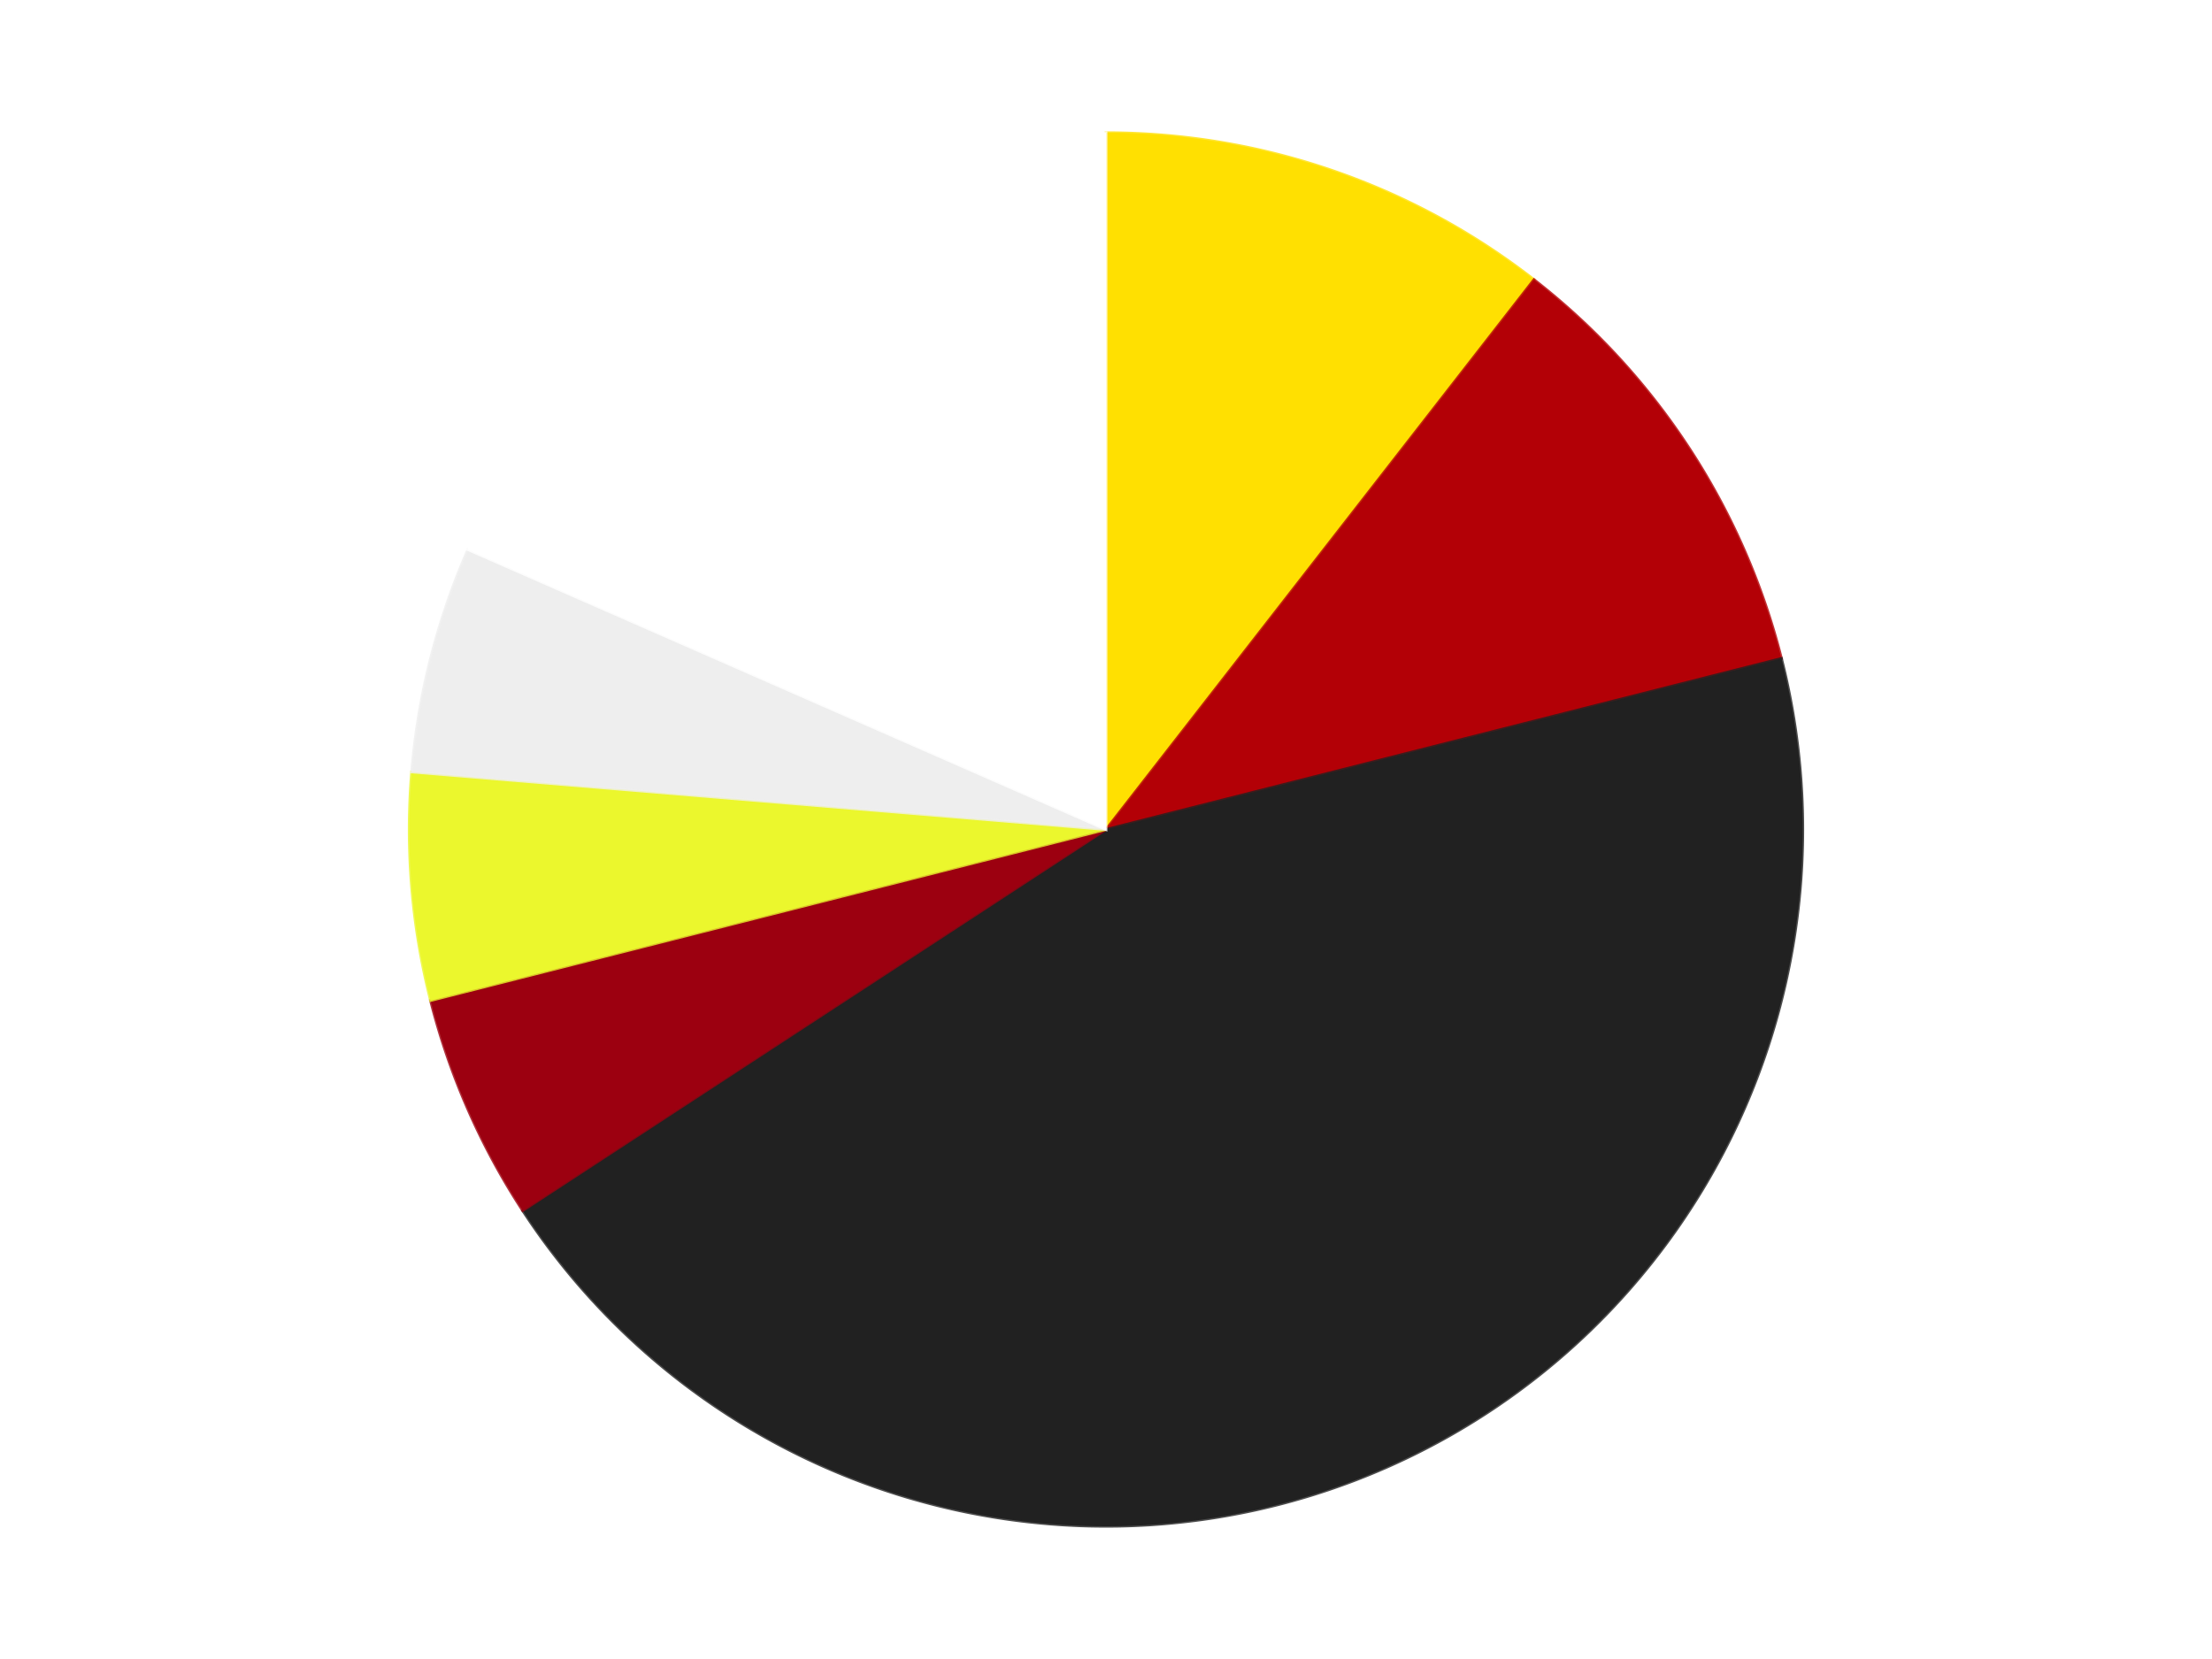
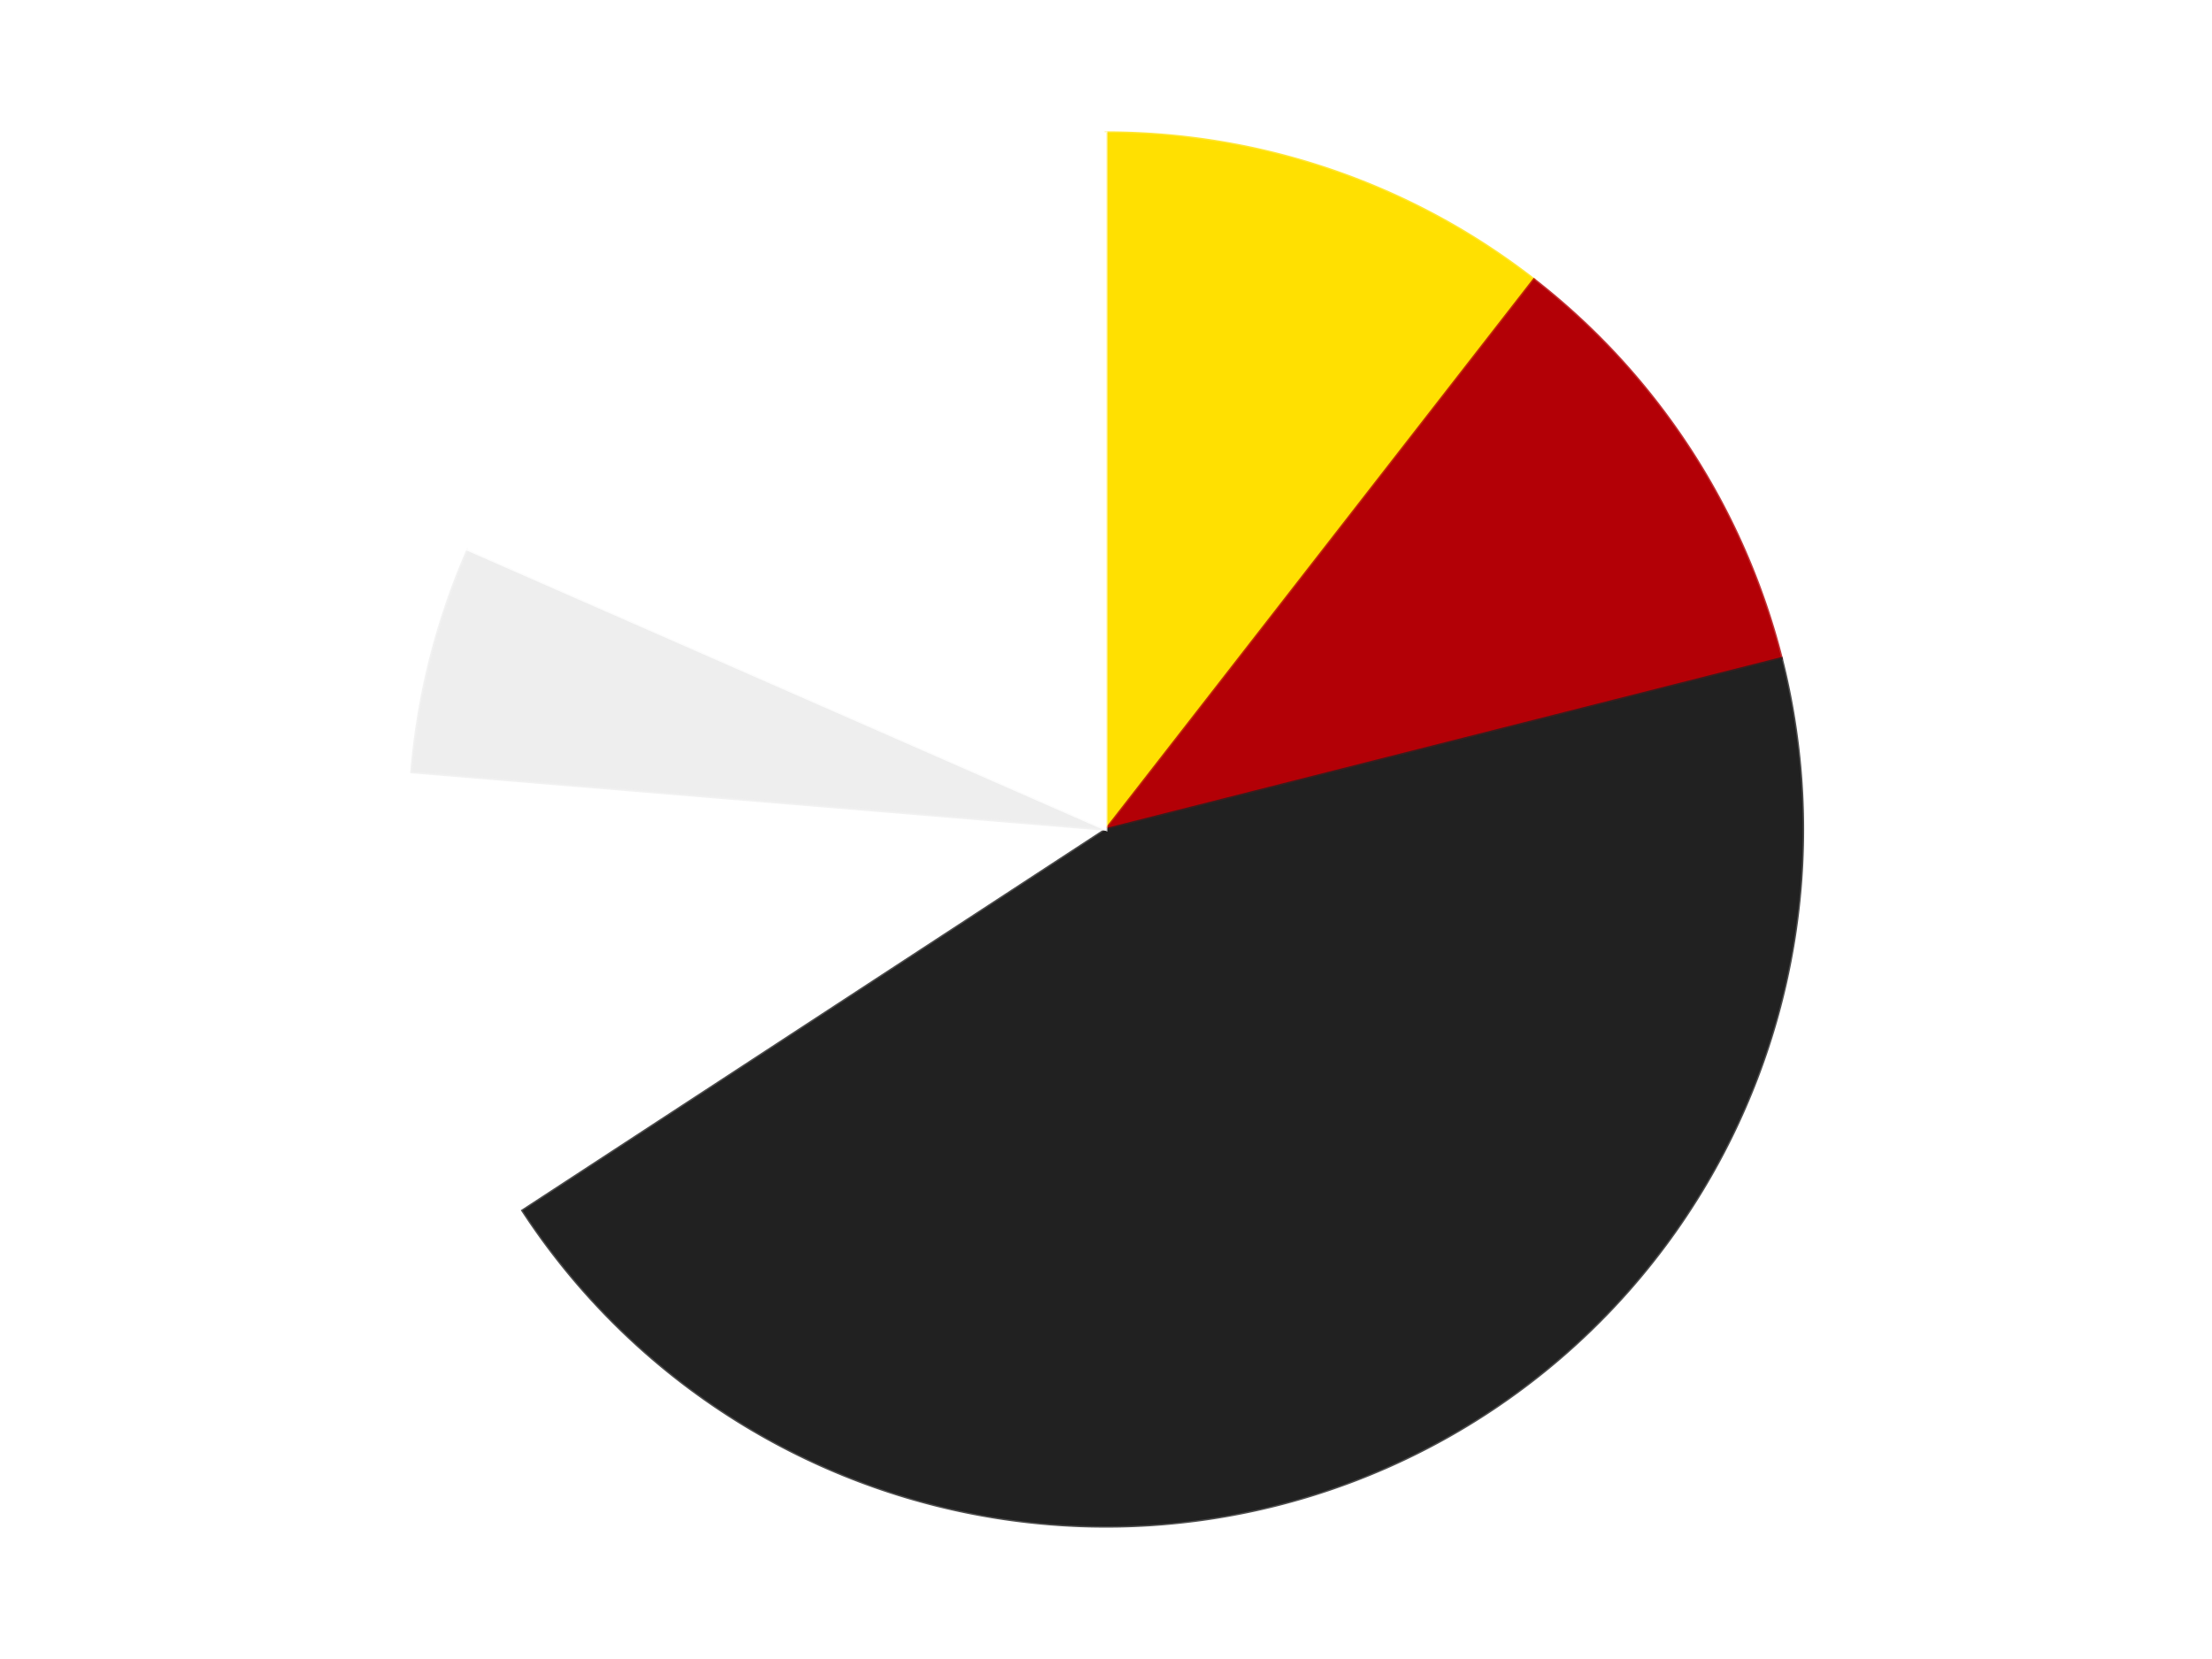
<svg xmlns="http://www.w3.org/2000/svg" xmlns:xlink="http://www.w3.org/1999/xlink" id="chart-40afce4c-da93-478b-9f9b-b43cf55412ce" class="pygal-chart" viewBox="0 0 800 600">
  <defs>
    <style type="text/css">#chart-40afce4c-da93-478b-9f9b-b43cf55412ce{-webkit-user-select:none;-webkit-font-smoothing:antialiased;font-family:Consolas,"Liberation Mono",Menlo,Courier,monospace}#chart-40afce4c-da93-478b-9f9b-b43cf55412ce .title{font-family:Consolas,"Liberation Mono",Menlo,Courier,monospace;font-size:16px}#chart-40afce4c-da93-478b-9f9b-b43cf55412ce .legends .legend text{font-family:Consolas,"Liberation Mono",Menlo,Courier,monospace;font-size:14px}#chart-40afce4c-da93-478b-9f9b-b43cf55412ce .axis text{font-family:Consolas,"Liberation Mono",Menlo,Courier,monospace;font-size:10px}#chart-40afce4c-da93-478b-9f9b-b43cf55412ce .axis text.major{font-family:Consolas,"Liberation Mono",Menlo,Courier,monospace;font-size:10px}#chart-40afce4c-da93-478b-9f9b-b43cf55412ce .text-overlay text.value{font-family:Consolas,"Liberation Mono",Menlo,Courier,monospace;font-size:16px}#chart-40afce4c-da93-478b-9f9b-b43cf55412ce .text-overlay text.label{font-family:Consolas,"Liberation Mono",Menlo,Courier,monospace;font-size:10px}#chart-40afce4c-da93-478b-9f9b-b43cf55412ce .tooltip{font-family:Consolas,"Liberation Mono",Menlo,Courier,monospace;font-size:14px}#chart-40afce4c-da93-478b-9f9b-b43cf55412ce text.no_data{font-family:Consolas,"Liberation Mono",Menlo,Courier,monospace;font-size:64px}
#chart-40afce4c-da93-478b-9f9b-b43cf55412ce{background-color:transparent}#chart-40afce4c-da93-478b-9f9b-b43cf55412ce path,#chart-40afce4c-da93-478b-9f9b-b43cf55412ce line,#chart-40afce4c-da93-478b-9f9b-b43cf55412ce rect,#chart-40afce4c-da93-478b-9f9b-b43cf55412ce circle{-webkit-transition:150ms;-moz-transition:150ms;transition:150ms}#chart-40afce4c-da93-478b-9f9b-b43cf55412ce .graph &gt; .background{fill:transparent}#chart-40afce4c-da93-478b-9f9b-b43cf55412ce .plot &gt; .background{fill:transparent}#chart-40afce4c-da93-478b-9f9b-b43cf55412ce .graph{fill:rgba(0,0,0,.87)}#chart-40afce4c-da93-478b-9f9b-b43cf55412ce text.no_data{fill:rgba(0,0,0,1)}#chart-40afce4c-da93-478b-9f9b-b43cf55412ce .title{fill:rgba(0,0,0,1)}#chart-40afce4c-da93-478b-9f9b-b43cf55412ce .legends .legend text{fill:rgba(0,0,0,.87)}#chart-40afce4c-da93-478b-9f9b-b43cf55412ce .legends .legend:hover text{fill:rgba(0,0,0,1)}#chart-40afce4c-da93-478b-9f9b-b43cf55412ce .axis .line{stroke:rgba(0,0,0,1)}#chart-40afce4c-da93-478b-9f9b-b43cf55412ce .axis .guide.line{stroke:rgba(0,0,0,.54)}#chart-40afce4c-da93-478b-9f9b-b43cf55412ce .axis .major.line{stroke:rgba(0,0,0,.87)}#chart-40afce4c-da93-478b-9f9b-b43cf55412ce .axis text.major{fill:rgba(0,0,0,1)}#chart-40afce4c-da93-478b-9f9b-b43cf55412ce .axis.y .guides:hover .guide.line,#chart-40afce4c-da93-478b-9f9b-b43cf55412ce .line-graph .axis.x .guides:hover .guide.line,#chart-40afce4c-da93-478b-9f9b-b43cf55412ce .stackedline-graph .axis.x .guides:hover .guide.line,#chart-40afce4c-da93-478b-9f9b-b43cf55412ce .xy-graph .axis.x .guides:hover .guide.line{stroke:rgba(0,0,0,1)}#chart-40afce4c-da93-478b-9f9b-b43cf55412ce .axis .guides:hover text{fill:rgba(0,0,0,1)}#chart-40afce4c-da93-478b-9f9b-b43cf55412ce .reactive{fill-opacity:1.0;stroke-opacity:.8;stroke-width:1}#chart-40afce4c-da93-478b-9f9b-b43cf55412ce .ci{stroke:rgba(0,0,0,.87)}#chart-40afce4c-da93-478b-9f9b-b43cf55412ce .reactive.active,#chart-40afce4c-da93-478b-9f9b-b43cf55412ce .active .reactive{fill-opacity:0.6;stroke-opacity:.9;stroke-width:4}#chart-40afce4c-da93-478b-9f9b-b43cf55412ce .ci .reactive.active{stroke-width:1.5}#chart-40afce4c-da93-478b-9f9b-b43cf55412ce .series text{fill:rgba(0,0,0,1)}#chart-40afce4c-da93-478b-9f9b-b43cf55412ce .tooltip rect{fill:transparent;stroke:rgba(0,0,0,1);-webkit-transition:opacity 150ms;-moz-transition:opacity 150ms;transition:opacity 150ms}#chart-40afce4c-da93-478b-9f9b-b43cf55412ce .tooltip .label{fill:rgba(0,0,0,.87)}#chart-40afce4c-da93-478b-9f9b-b43cf55412ce .tooltip .label{fill:rgba(0,0,0,.87)}#chart-40afce4c-da93-478b-9f9b-b43cf55412ce .tooltip .legend{font-size:.8em;fill:rgba(0,0,0,.54)}#chart-40afce4c-da93-478b-9f9b-b43cf55412ce .tooltip .x_label{font-size:.6em;fill:rgba(0,0,0,1)}#chart-40afce4c-da93-478b-9f9b-b43cf55412ce .tooltip .xlink{font-size:.5em;text-decoration:underline}#chart-40afce4c-da93-478b-9f9b-b43cf55412ce .tooltip .value{font-size:1.5em}#chart-40afce4c-da93-478b-9f9b-b43cf55412ce .bound{font-size:.5em}#chart-40afce4c-da93-478b-9f9b-b43cf55412ce .max-value{font-size:.75em;fill:rgba(0,0,0,.54)}#chart-40afce4c-da93-478b-9f9b-b43cf55412ce .map-element{fill:transparent;stroke:rgba(0,0,0,.54) !important}#chart-40afce4c-da93-478b-9f9b-b43cf55412ce .map-element .reactive{fill-opacity:inherit;stroke-opacity:inherit}#chart-40afce4c-da93-478b-9f9b-b43cf55412ce .color-0,#chart-40afce4c-da93-478b-9f9b-b43cf55412ce .color-0 a:visited{stroke:#F44336;fill:#F44336}#chart-40afce4c-da93-478b-9f9b-b43cf55412ce .color-1,#chart-40afce4c-da93-478b-9f9b-b43cf55412ce .color-1 a:visited{stroke:#3F51B5;fill:#3F51B5}#chart-40afce4c-da93-478b-9f9b-b43cf55412ce .color-2,#chart-40afce4c-da93-478b-9f9b-b43cf55412ce .color-2 a:visited{stroke:#009688;fill:#009688}#chart-40afce4c-da93-478b-9f9b-b43cf55412ce .color-3,#chart-40afce4c-da93-478b-9f9b-b43cf55412ce .color-3 a:visited{stroke:#FFC107;fill:#FFC107}#chart-40afce4c-da93-478b-9f9b-b43cf55412ce .color-4,#chart-40afce4c-da93-478b-9f9b-b43cf55412ce .color-4 a:visited{stroke:#FF5722;fill:#FF5722}#chart-40afce4c-da93-478b-9f9b-b43cf55412ce .color-5,#chart-40afce4c-da93-478b-9f9b-b43cf55412ce .color-5 a:visited{stroke:#9C27B0;fill:#9C27B0}#chart-40afce4c-da93-478b-9f9b-b43cf55412ce .color-6,#chart-40afce4c-da93-478b-9f9b-b43cf55412ce .color-6 a:visited{stroke:#03A9F4;fill:#03A9F4}#chart-40afce4c-da93-478b-9f9b-b43cf55412ce .text-overlay .color-0 text{fill:black}#chart-40afce4c-da93-478b-9f9b-b43cf55412ce .text-overlay .color-1 text{fill:black}#chart-40afce4c-da93-478b-9f9b-b43cf55412ce .text-overlay .color-2 text{fill:black}#chart-40afce4c-da93-478b-9f9b-b43cf55412ce .text-overlay .color-3 text{fill:black}#chart-40afce4c-da93-478b-9f9b-b43cf55412ce .text-overlay .color-4 text{fill:black}#chart-40afce4c-da93-478b-9f9b-b43cf55412ce .text-overlay .color-5 text{fill:black}#chart-40afce4c-da93-478b-9f9b-b43cf55412ce .text-overlay .color-6 text{fill:black}
#chart-40afce4c-da93-478b-9f9b-b43cf55412ce text.no_data{text-anchor:middle}#chart-40afce4c-da93-478b-9f9b-b43cf55412ce .guide.line{fill:none}#chart-40afce4c-da93-478b-9f9b-b43cf55412ce .centered{text-anchor:middle}#chart-40afce4c-da93-478b-9f9b-b43cf55412ce .title{text-anchor:middle}#chart-40afce4c-da93-478b-9f9b-b43cf55412ce .legends .legend text{fill-opacity:1}#chart-40afce4c-da93-478b-9f9b-b43cf55412ce .axis.x text{text-anchor:middle}#chart-40afce4c-da93-478b-9f9b-b43cf55412ce .axis.x:not(.web) text[transform]{text-anchor:start}#chart-40afce4c-da93-478b-9f9b-b43cf55412ce .axis.x:not(.web) text[transform].backwards{text-anchor:end}#chart-40afce4c-da93-478b-9f9b-b43cf55412ce .axis.y text{text-anchor:end}#chart-40afce4c-da93-478b-9f9b-b43cf55412ce .axis.y text[transform].backwards{text-anchor:start}#chart-40afce4c-da93-478b-9f9b-b43cf55412ce .axis.y2 text{text-anchor:start}#chart-40afce4c-da93-478b-9f9b-b43cf55412ce .axis.y2 text[transform].backwards{text-anchor:end}#chart-40afce4c-da93-478b-9f9b-b43cf55412ce .axis .guide.line{stroke-dasharray:4,4;stroke:black}#chart-40afce4c-da93-478b-9f9b-b43cf55412ce .axis .major.guide.line{stroke-dasharray:6,6;stroke:black}#chart-40afce4c-da93-478b-9f9b-b43cf55412ce .horizontal .axis.y .guide.line,#chart-40afce4c-da93-478b-9f9b-b43cf55412ce .horizontal .axis.y2 .guide.line,#chart-40afce4c-da93-478b-9f9b-b43cf55412ce .vertical .axis.x .guide.line{opacity:0}#chart-40afce4c-da93-478b-9f9b-b43cf55412ce .horizontal .axis.always_show .guide.line,#chart-40afce4c-da93-478b-9f9b-b43cf55412ce .vertical .axis.always_show .guide.line{opacity:1 !important}#chart-40afce4c-da93-478b-9f9b-b43cf55412ce .axis.y .guides:hover .guide.line,#chart-40afce4c-da93-478b-9f9b-b43cf55412ce .axis.y2 .guides:hover .guide.line,#chart-40afce4c-da93-478b-9f9b-b43cf55412ce .axis.x .guides:hover .guide.line{opacity:1}#chart-40afce4c-da93-478b-9f9b-b43cf55412ce .axis .guides:hover text{opacity:1}#chart-40afce4c-da93-478b-9f9b-b43cf55412ce .nofill{fill:none}#chart-40afce4c-da93-478b-9f9b-b43cf55412ce .subtle-fill{fill-opacity:.2}#chart-40afce4c-da93-478b-9f9b-b43cf55412ce .dot{stroke-width:1px;fill-opacity:1;stroke-opacity:1}#chart-40afce4c-da93-478b-9f9b-b43cf55412ce .dot.active{stroke-width:5px}#chart-40afce4c-da93-478b-9f9b-b43cf55412ce .dot.negative{fill:transparent}#chart-40afce4c-da93-478b-9f9b-b43cf55412ce text,#chart-40afce4c-da93-478b-9f9b-b43cf55412ce tspan{stroke:none !important}#chart-40afce4c-da93-478b-9f9b-b43cf55412ce .series text.active{opacity:1}#chart-40afce4c-da93-478b-9f9b-b43cf55412ce .tooltip rect{fill-opacity:.95;stroke-width:.5}#chart-40afce4c-da93-478b-9f9b-b43cf55412ce .tooltip text{fill-opacity:1}#chart-40afce4c-da93-478b-9f9b-b43cf55412ce .showable{visibility:hidden}#chart-40afce4c-da93-478b-9f9b-b43cf55412ce .showable.shown{visibility:visible}#chart-40afce4c-da93-478b-9f9b-b43cf55412ce .gauge-background{fill:rgba(229,229,229,1);stroke:none}#chart-40afce4c-da93-478b-9f9b-b43cf55412ce .bg-lines{stroke:transparent;stroke-width:2px}</style>
    <script type="text/javascript">window.pygal = window.pygal || {};window.pygal.config = window.pygal.config || {};window.pygal.config['40afce4c-da93-478b-9f9b-b43cf55412ce'] = {"allow_interruptions": false, "box_mode": "extremes", "classes": ["pygal-chart"], "css": ["file://style.css", "file://graph.css"], "defs": [], "disable_xml_declaration": false, "dots_size": 2.5, "dynamic_print_values": false, "explicit_size": false, "fill": false, "force_uri_protocol": "https", "formatter": null, "half_pie": false, "height": 600, "include_x_axis": false, "inner_radius": 0, "interpolate": null, "interpolation_parameters": {}, "interpolation_precision": 250, "inverse_y_axis": false, "js": ["//kozea.github.io/pygal.js/2.0.x/pygal-tooltips.min.js"], "legend_at_bottom": false, "legend_at_bottom_columns": null, "legend_box_size": 12, "logarithmic": false, "margin": 20, "margin_bottom": null, "margin_left": null, "margin_right": null, "margin_top": null, "max_scale": 16, "min_scale": 4, "missing_value_fill_truncation": "x", "no_data_text": "No data", "no_prefix": false, "order_min": null, "pretty_print": false, "print_labels": false, "print_values": false, "print_values_position": "center", "print_zeroes": true, "range": null, "rounded_bars": null, "secondary_range": null, "show_dots": true, "show_legend": false, "show_minor_x_labels": true, "show_minor_y_labels": true, "show_only_major_dots": false, "show_x_guides": false, "show_x_labels": true, "show_y_guides": true, "show_y_labels": true, "spacing": 10, "stack_from_top": false, "strict": false, "stroke": true, "stroke_style": null, "style": {"background": "transparent", "ci_colors": [], "colors": ["#F44336", "#3F51B5", "#009688", "#FFC107", "#FF5722", "#9C27B0", "#03A9F4", "#8BC34A", "#FF9800", "#E91E63", "#2196F3", "#4CAF50", "#FFEB3B", "#673AB7", "#00BCD4", "#CDDC39", "#9E9E9E", "#607D8B"], "dot_opacity": "1", "font_family": "Consolas, \"Liberation Mono\", Menlo, Courier, monospace", "foreground": "rgba(0, 0, 0, .87)", "foreground_strong": "rgba(0, 0, 0, 1)", "foreground_subtle": "rgba(0, 0, 0, .54)", "guide_stroke_color": "black", "guide_stroke_dasharray": "4,4", "label_font_family": "Consolas, \"Liberation Mono\", Menlo, Courier, monospace", "label_font_size": 10, "legend_font_family": "Consolas, \"Liberation Mono\", Menlo, Courier, monospace", "legend_font_size": 14, "major_guide_stroke_color": "black", "major_guide_stroke_dasharray": "6,6", "major_label_font_family": "Consolas, \"Liberation Mono\", Menlo, Courier, monospace", "major_label_font_size": 10, "no_data_font_family": "Consolas, \"Liberation Mono\", Menlo, Courier, monospace", "no_data_font_size": 64, "opacity": "1.0", "opacity_hover": "0.6", "plot_background": "transparent", "stroke_opacity": ".8", "stroke_opacity_hover": ".9", "stroke_width": "1", "stroke_width_hover": "4", "title_font_family": "Consolas, \"Liberation Mono\", Menlo, Courier, monospace", "title_font_size": 16, "tooltip_font_family": "Consolas, \"Liberation Mono\", Menlo, Courier, monospace", "tooltip_font_size": 14, "transition": "150ms", "value_background": "rgba(229, 229, 229, 1)", "value_colors": [], "value_font_family": "Consolas, \"Liberation Mono\", Menlo, Courier, monospace", "value_font_size": 16, "value_label_font_family": "Consolas, \"Liberation Mono\", Menlo, Courier, monospace", "value_label_font_size": 10}, "title": null, "tooltip_border_radius": 0, "tooltip_fancy_mode": true, "truncate_label": null, "truncate_legend": null, "width": 800, "x_label_rotation": 0, "x_labels": null, "x_labels_major": null, "x_labels_major_count": null, "x_labels_major_every": null, "x_title": null, "xrange": null, "y_label_rotation": 0, "y_labels": null, "y_labels_major": null, "y_labels_major_count": null, "y_labels_major_every": null, "y_title": null, "zero": 0, "legends": ["Yellow", "Red", "Black", "Trans-Red", "Trans-Yellow", "Trans-Clear", "White"]}</script>
    <script type="text/javascript" xlink:href="https://kozea.github.io/pygal.js/2.0.x/pygal-tooltips.min.js" />
  </defs>
  <title>Pygal</title>
  <g class="graph pie-graph vertical">
    <rect x="0" y="0" width="800" height="600" class="background" />
    <g transform="translate(20, 20)" class="plot">
      <rect x="0" y="0" width="760" height="560" class="background" />
      <g class="series serie-0 color-0">
        <g class="slices">
          <g class="slice" style="fill: #FFE001; stroke: #FFE001">
            <path d="M380 28 A252 252 0 0 1 534.782 81.137 L380 280 A0 0 0 0 0 380 280 z" class="slice reactive tooltip-trigger" />
            <desc class="value">4</desc>
            <desc class="x centered">420.9121331197901</desc>
            <desc class="y centered">160.82702754572006</desc>
          </g>
        </g>
      </g>
      <g class="series serie-1 color-1">
        <g class="slices">
          <g class="slice" style="fill: #B30006; stroke: #B30006">
            <path d="M534.782 81.137 A252 252 0 0 1 624.289 218.138 L380 280 A0 0 0 0 0 380 280 z" class="slice reactive tooltip-trigger" />
            <desc class="value">4</desc>
            <desc class="x centered">485.4829762610786</desc>
            <desc class="y centered">211.0845320765742</desc>
          </g>
        </g>
      </g>
      <g class="series serie-2 color-2">
        <g class="slices">
          <g class="slice" style="fill: #212121; stroke: #212121">
            <path d="M624.289 218.138 A252 252 0 0 1 169.034 417.831 L380 280 A0 0 0 0 0 380 280 z" class="slice reactive tooltip-trigger" />
            <desc class="value">17</desc>
            <desc class="x centered">430.61362350627417</desc>
            <desc class="y centered">395.38743915853723</desc>
          </g>
        </g>
      </g>
      <g class="series serie-3 color-3">
        <g class="slices">
          <g class="slice" style="fill: #9C0010; stroke: #9C0010">
-             <path d="M169.034 417.831 A252 252 0 0 1 135.711 341.862 L380 280 A0 0 0 0 0 380 280 z" class="slice reactive tooltip-trigger" />
            <desc class="value">2</desc>
            <desc class="x centered">264.61256084146277</desc>
            <desc class="y centered">330.6136235062742</desc>
          </g>
        </g>
      </g>
      <g class="series serie-4 color-4">
        <g class="slices">
          <g class="slice" style="fill: #EBF72D; stroke: #EBF72D">
-             <path d="M135.711 341.862 A252 252 0 0 1 128.861 259.19 L380 280 A0 0 0 0 0 380 280 z" class="slice reactive tooltip-trigger" />
            <desc class="value">2</desc>
            <desc class="x centered">254.4303538811596</desc>
            <desc class="y centered">290.40499752951393</desc>
          </g>
        </g>
      </g>
      <g class="series serie-5 color-5">
        <g class="slices">
          <g class="slice" style="fill: #EEEEEE; stroke: #EEEEEE">
            <path d="M128.861 259.19 A252 252 0 0 1 149.225 178.773 L380 280 A0 0 0 0 0 380 280 z" class="slice reactive tooltip-trigger" />
            <desc class="value">2</desc>
            <desc class="x centered">257.85556649164437</desc>
            <desc class="y centered">249.06882862025935</desc>
          </g>
        </g>
      </g>
      <g class="series serie-6 color-6">
        <g class="slices">
          <g class="slice" style="fill: #FFFFFF; stroke: #FFFFFF">
            <path d="M149.225 178.773 A252 252 0 0 1 380 28 L380 280 A0 0 0 0 0 380 280 z" class="slice reactive tooltip-trigger" />
            <desc class="value">7</desc>
            <desc class="x centered">311.0845320765742</desc>
            <desc class="y centered">174.5170237389214</desc>
          </g>
        </g>
      </g>
    </g>
    <g class="titles" />
    <g transform="translate(20, 20)" class="plot overlay">
      <g class="series serie-0 color-0" />
      <g class="series serie-1 color-1" />
      <g class="series serie-2 color-2" />
      <g class="series serie-3 color-3" />
      <g class="series serie-4 color-4" />
      <g class="series serie-5 color-5" />
      <g class="series serie-6 color-6" />
    </g>
    <g transform="translate(20, 20)" class="plot text-overlay">
      <g class="series serie-0 color-0" />
      <g class="series serie-1 color-1" />
      <g class="series serie-2 color-2" />
      <g class="series serie-3 color-3" />
      <g class="series serie-4 color-4" />
      <g class="series serie-5 color-5" />
      <g class="series serie-6 color-6" />
    </g>
    <g transform="translate(20, 20)" class="plot tooltip-overlay">
      <g transform="translate(0 0)" style="opacity: 0" class="tooltip">
        <rect rx="0" ry="0" width="0" height="0" class="tooltip-box" />
        <g class="text" />
      </g>
    </g>
  </g>
</svg>